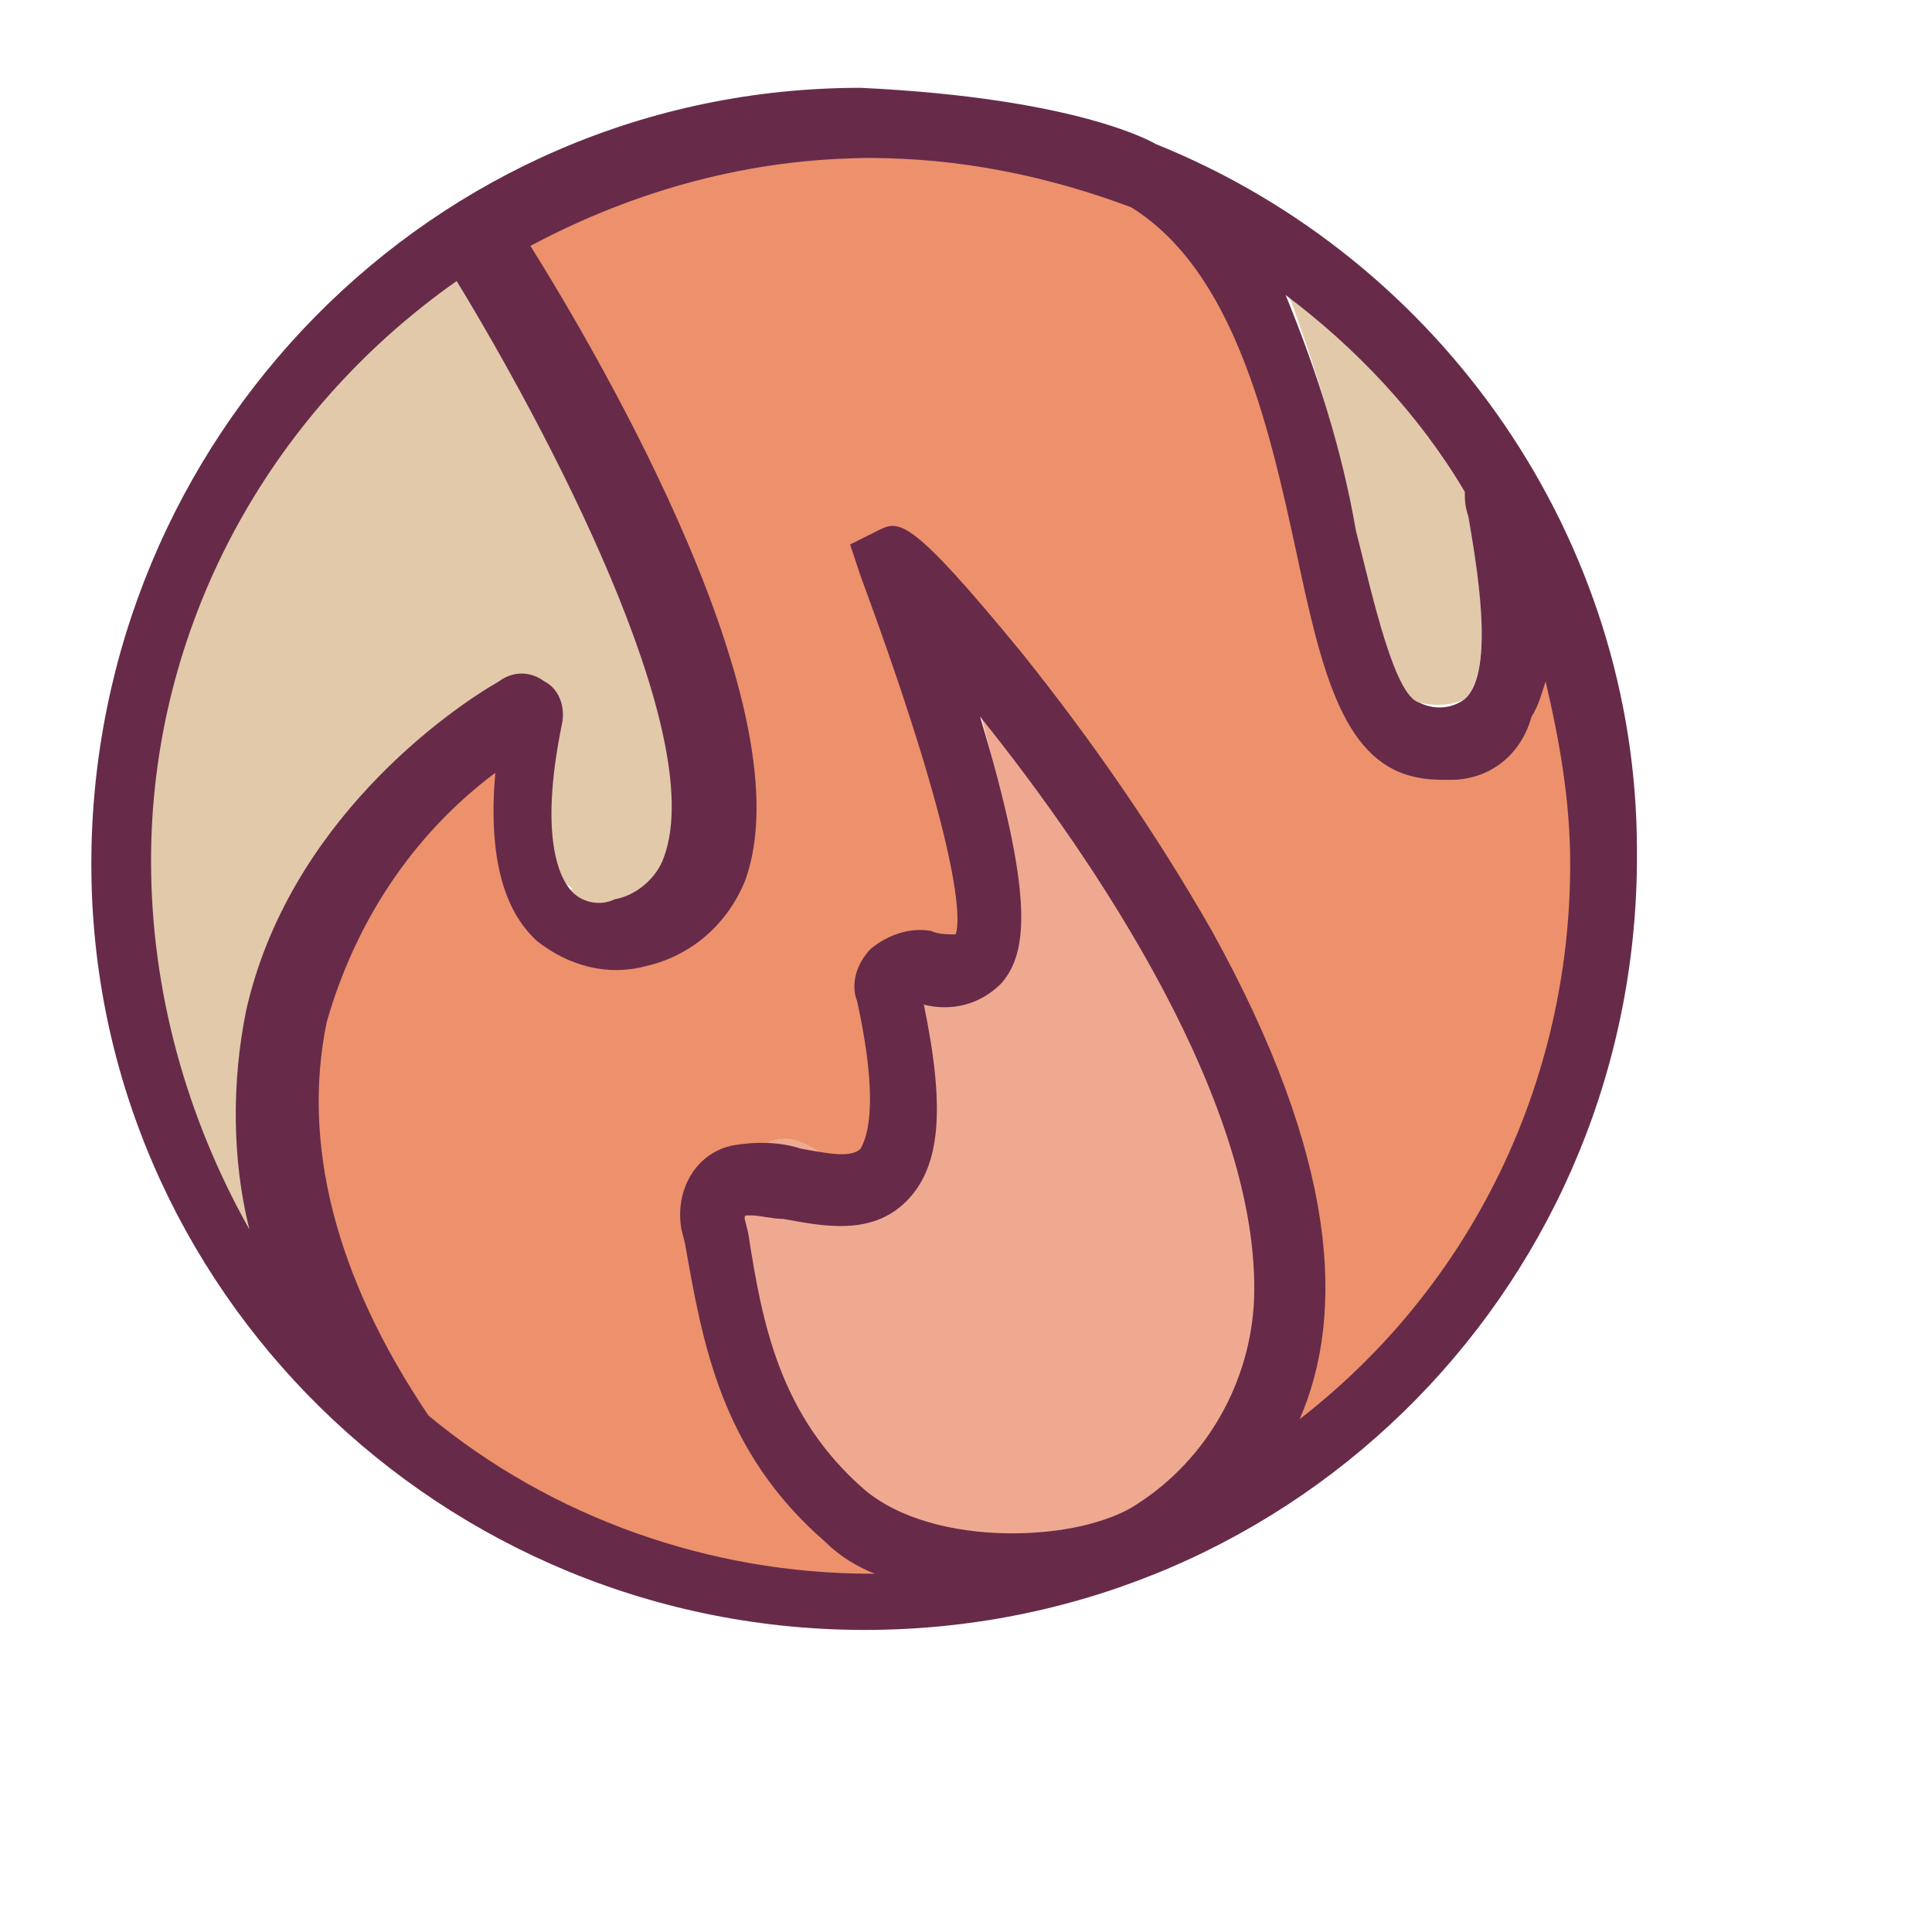
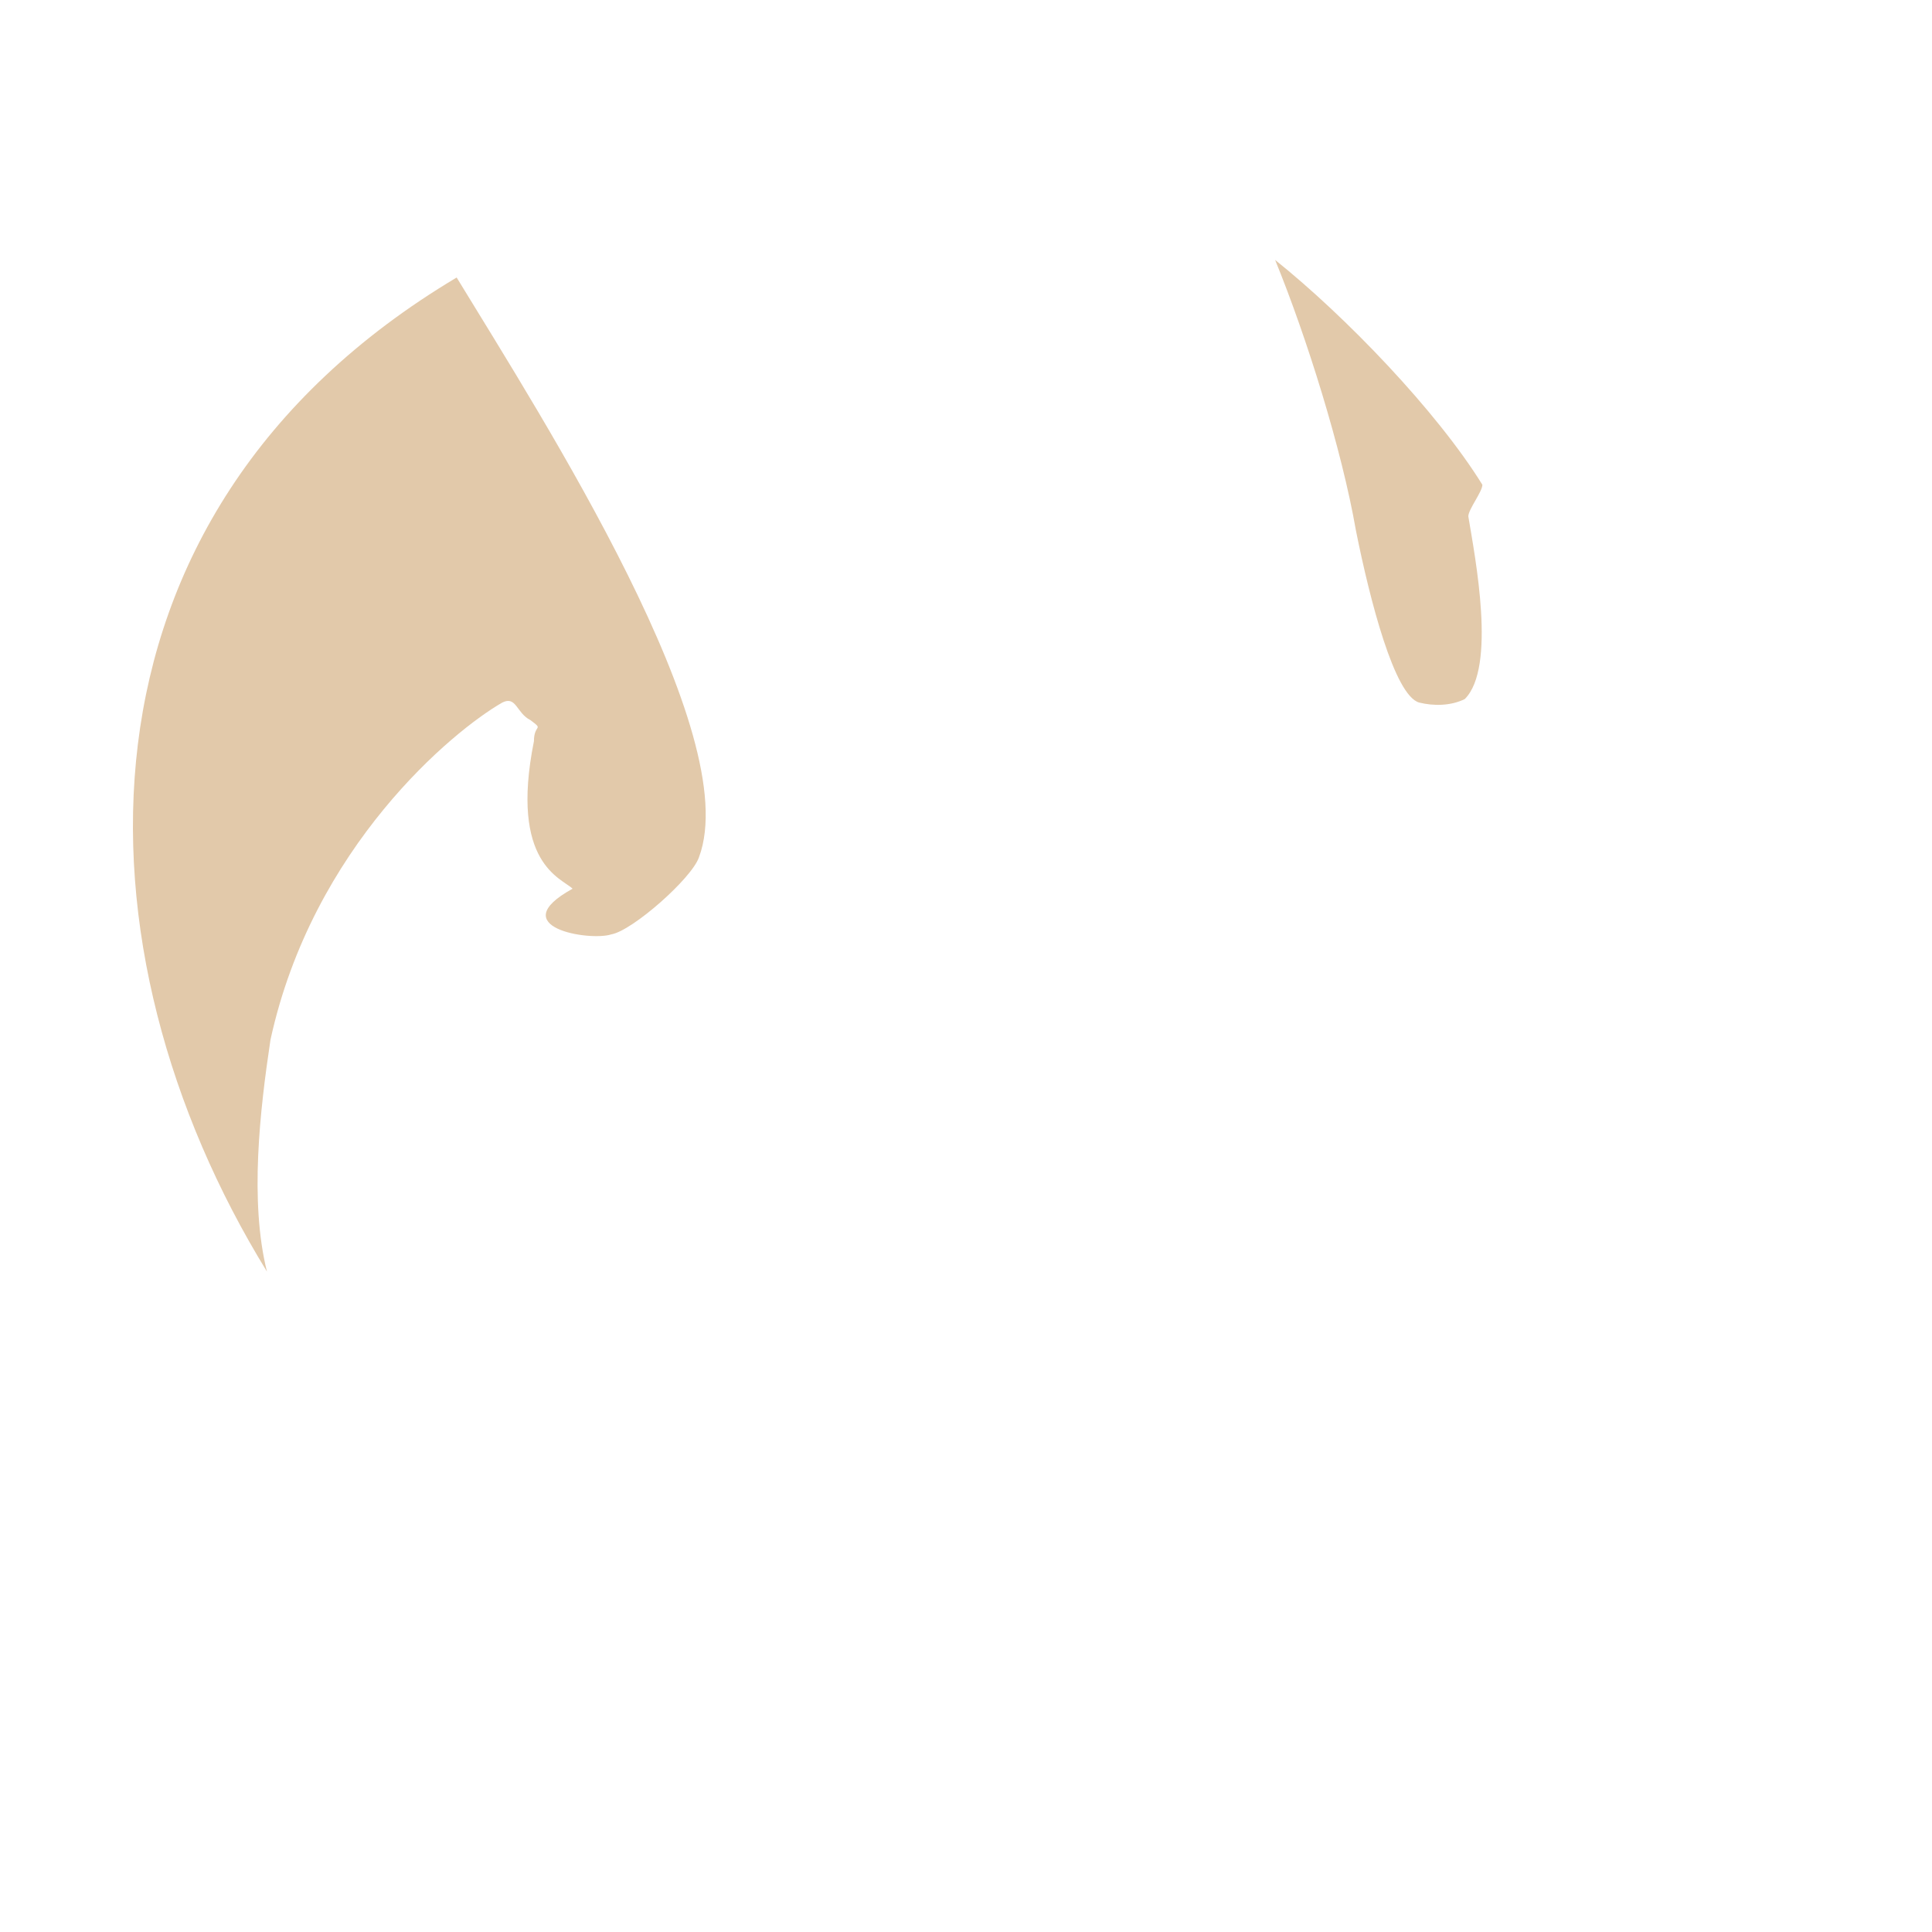
<svg xmlns="http://www.w3.org/2000/svg" version="1.1" id="Capa_1" x="0px" y="0px" width="100" height="100" viewBox="0 0 55 55" style="enable-background:new 0 0 49 49.3;" xml:space="preserve">
  <style type="text/css"> .st0{fill:#ED916C;} .st1{fill:#E2C9AA;} .st2{fill:#F0A991;} .st3{fill:#672B49;} </style>
  <title>biogas</title>
-   <path class="st0" d="M40.4,20.9c-1.9-0.4-2.4-2.1-3.2-5.5c0,0.1-1.4-8.2-4.4-10.1c-2.4-0.9-5.9-0.8-8.4-0.8c-3.4,0-6.7,0.9-9.7,2.5 c2,3.2,7.9,13.4,6.1,18.1c-0.5,0.9-2.3-1.8-2.8,2.4c-1.3-2.6-2-0.9-2.8-1.5c-1-0.9-0.8-2.6-0.6-4.9c-2.4,1.7-4.9,5.2-5.6,8 c-0.8,3.4,0.2,7.2,2.9,11.2c3.6,2.9,7.8,5.4,12.4,5.5l1.4-0.8c-0.5-0.2-0.7-0.5-1.1-0.9c-2.9-2.6-3.5-5.4-4-8.2L20.3,35 c-0.2-1.1-0.2-1.5,0.8-1.8c0.6-0.1,0.2-0.2,0.8,0c-0.3,2.6,1.8,0.8,1.9,1c1.3,1.4,2-0.7,1.2-4.5c-0.1-0.5,0-1.2,0.3-1.6 c0.4-0.5,0.1-0.4,0.7-0.3c0.2,1.1,1.7-0.1,1.9-0.1c0.1-0.2-0.8-2.8-2.5-10.7L25.3,16l0.4,0.1c0.6-0.3-0.1-1.5,3.1,2.4 c2,2.5,3.9,5.1,5.4,7.9c3.6,6.5,3.3,12.1,2.1,15.1c4.9-3.8,9.4-10,9.4-16.1c0-1.8-1-5.7-1.5-7.4c-0.1,0.8-1,2.8-1.5,3.3 c-0.6,0.5-0.9,0.2-1.7,0.2C41,21.5,40.8,20.9,40.4,20.9z" />
  <path class="st1" d="M7.7,29.6c1.2-5.5,5.2-8.8,6.6-9.6c0.4-0.2,0.4,0.3,0.8,0.5c0.4,0.3,0.1,0.1,0.1,0.6c-0.7,3.5,0.8,3.9,1.1,4.2 c-2,1.1,0.5,1.5,1.1,1.3c0.6-0.1,2.3-1.6,2.5-2.2c1.3-3.5-4.4-12.4-6.9-16.5C1.6,14.7,2,27.1,7.6,36.2C7.1,34.2,7.4,31.6,7.7,29.6z" />
-   <path class="st2" d="M28,27.5c-0.6,0.6-1.5,0.5-2.3,0.3c0.6,2.9,0.4,4.9-0.5,5.9c-1,0.6-3-3.4-4.3,0.3c-0.3-0.1-0.1,0.7-0.4,0.7 h-0.1c-0.1,0-0.1,0-0.1,0.1l0.1,0.4c0.5,2.7,0.9,5.2,3.3,7.3c1.9,1.7,7.2,1.4,8.8,0.3c2-1.2,4.1-3.4,4.1-5.8 c0.2-5.5-5.6-13.3-8.9-17.4C29.2,24.6,28.8,26.6,28,27.5z" />
  <path class="st1" d="M36.3,7.4c0.9,2.2,1.9,5.4,2.3,7.7c0.4,2,1.1,4.7,1.8,4.9c0.4,0.1,0.9,0.1,1.3-0.1c0.9-0.9,0.3-4,0.1-5.2 c0-0.2,0.4-0.7,0.4-0.9C40.9,11.7,38.3,9,36.3,7.4z" />
-   <path class="st3" d="M32.9,4.1c0,0-2.1-1.3-8.4-1.6C12.3,2.5,2.6,12.5,2.6,24.6s10,21.9,22.2,21.8s21.9-10,21.8-22.2 C46.6,15.4,41.1,7.4,32.9,4.1z M4.3,24.5C4.3,17.9,7.6,11.8,13,8c2.5,4.1,7.2,12.9,5.9,16.4c-0.2,0.6-0.8,1.1-1.4,1.2 c-0.4,0.2-0.9,0.1-1.2-0.2c-0.3-0.3-1-1.4-0.3-4.8c0.1-0.5-0.1-1-0.5-1.2c-0.4-0.3-0.9-0.3-1.3,0c-1.4,0.8-6,4-7.2,9.4 c-0.4,2-0.4,4.2,0.1,6.2C5.3,31.8,4.3,28.2,4.3,24.5z M32.4,42.8c-1.6,1.1-5.8,1.3-7.8-0.4c-2.4-2.1-2.9-4.7-3.3-7.3l-0.1-0.4 c0-0.1,0-0.1,0.1-0.1h0.1c0.2,0,0.6,0.1,0.9,0.1c1.1,0.2,2.5,0.5,3.5-0.5s1.1-2.7,0.5-5.6c0.8,0.2,1.6,0,2.2-0.6 c0.8-0.9,0.9-2.6-0.6-7.6c3.3,4.1,8,11.1,7.8,16.6C35.6,39.3,34.4,41.5,32.4,42.8z M44,19.4c0.4,1.7,0.7,3.4,0.7,5.2 c0,6.2-2.8,12-7.7,15.8c1.3-3,1.1-7.4-2.5-13.9c-1.6-2.8-3.4-5.4-5.4-7.9c-3.2-3.9-3.5-3.8-4.1-3.5l-0.8,0.4l0.3,0.9 c3.1,8.4,2.8,10,2.7,10.2c-0.2,0-0.5,0-0.7-0.1c-0.6-0.1-1.2,0.1-1.7,0.5c-0.4,0.4-0.6,1-0.4,1.5c0.7,3.2,0.2,4,0.1,4.2 c-0.3,0.3-1.1,0.1-1.7,0c-0.6-0.2-1.3-0.2-1.9-0.1c-1.1,0.2-1.7,1.3-1.5,2.4c0,0,0,0,0,0l0.1,0.4c0.5,2.8,1,5.9,4,8.5 c0.4,0.4,0.9,0.7,1.4,0.9h-0.1c-4.6,0-9.1-1.6-12.6-4.5c-2.7-4-3.6-7.8-2.9-11.2c0.8-2.8,2.4-5.3,4.8-7.1c-0.2,2.3,0.2,3.9,1.2,4.8 c0.9,0.7,2,1,3.1,0.7c1.3-0.3,2.3-1.2,2.8-2.4C23,20.3,17.1,10.2,15.1,7c3-1.6,6.3-2.5,9.7-2.5c2.5,0,5,0.5,7.4,1.4 c2.9,1.8,3.9,6.1,4.7,9.8c0.7,3.3,1.3,5.9,3.3,6.4c0.4,0.1,0.7,0.1,1.1,0.1c0,0,0,0,0,0c1.1,0,2-0.7,2.3-1.8 C43.8,20.1,43.9,19.7,44,19.4z M41.8,14.7c0.2,1.2,0.8,4.4-0.1,5.2c-0.4,0.3-0.9,0.3-1.3,0.1c-0.7-0.2-1.3-2.9-1.8-4.9 c-0.4-2.3-1.1-4.5-2-6.7c2,1.5,3.8,3.4,5.1,5.6C41.7,14.2,41.7,14.4,41.8,14.7L41.8,14.7z" />
</svg>